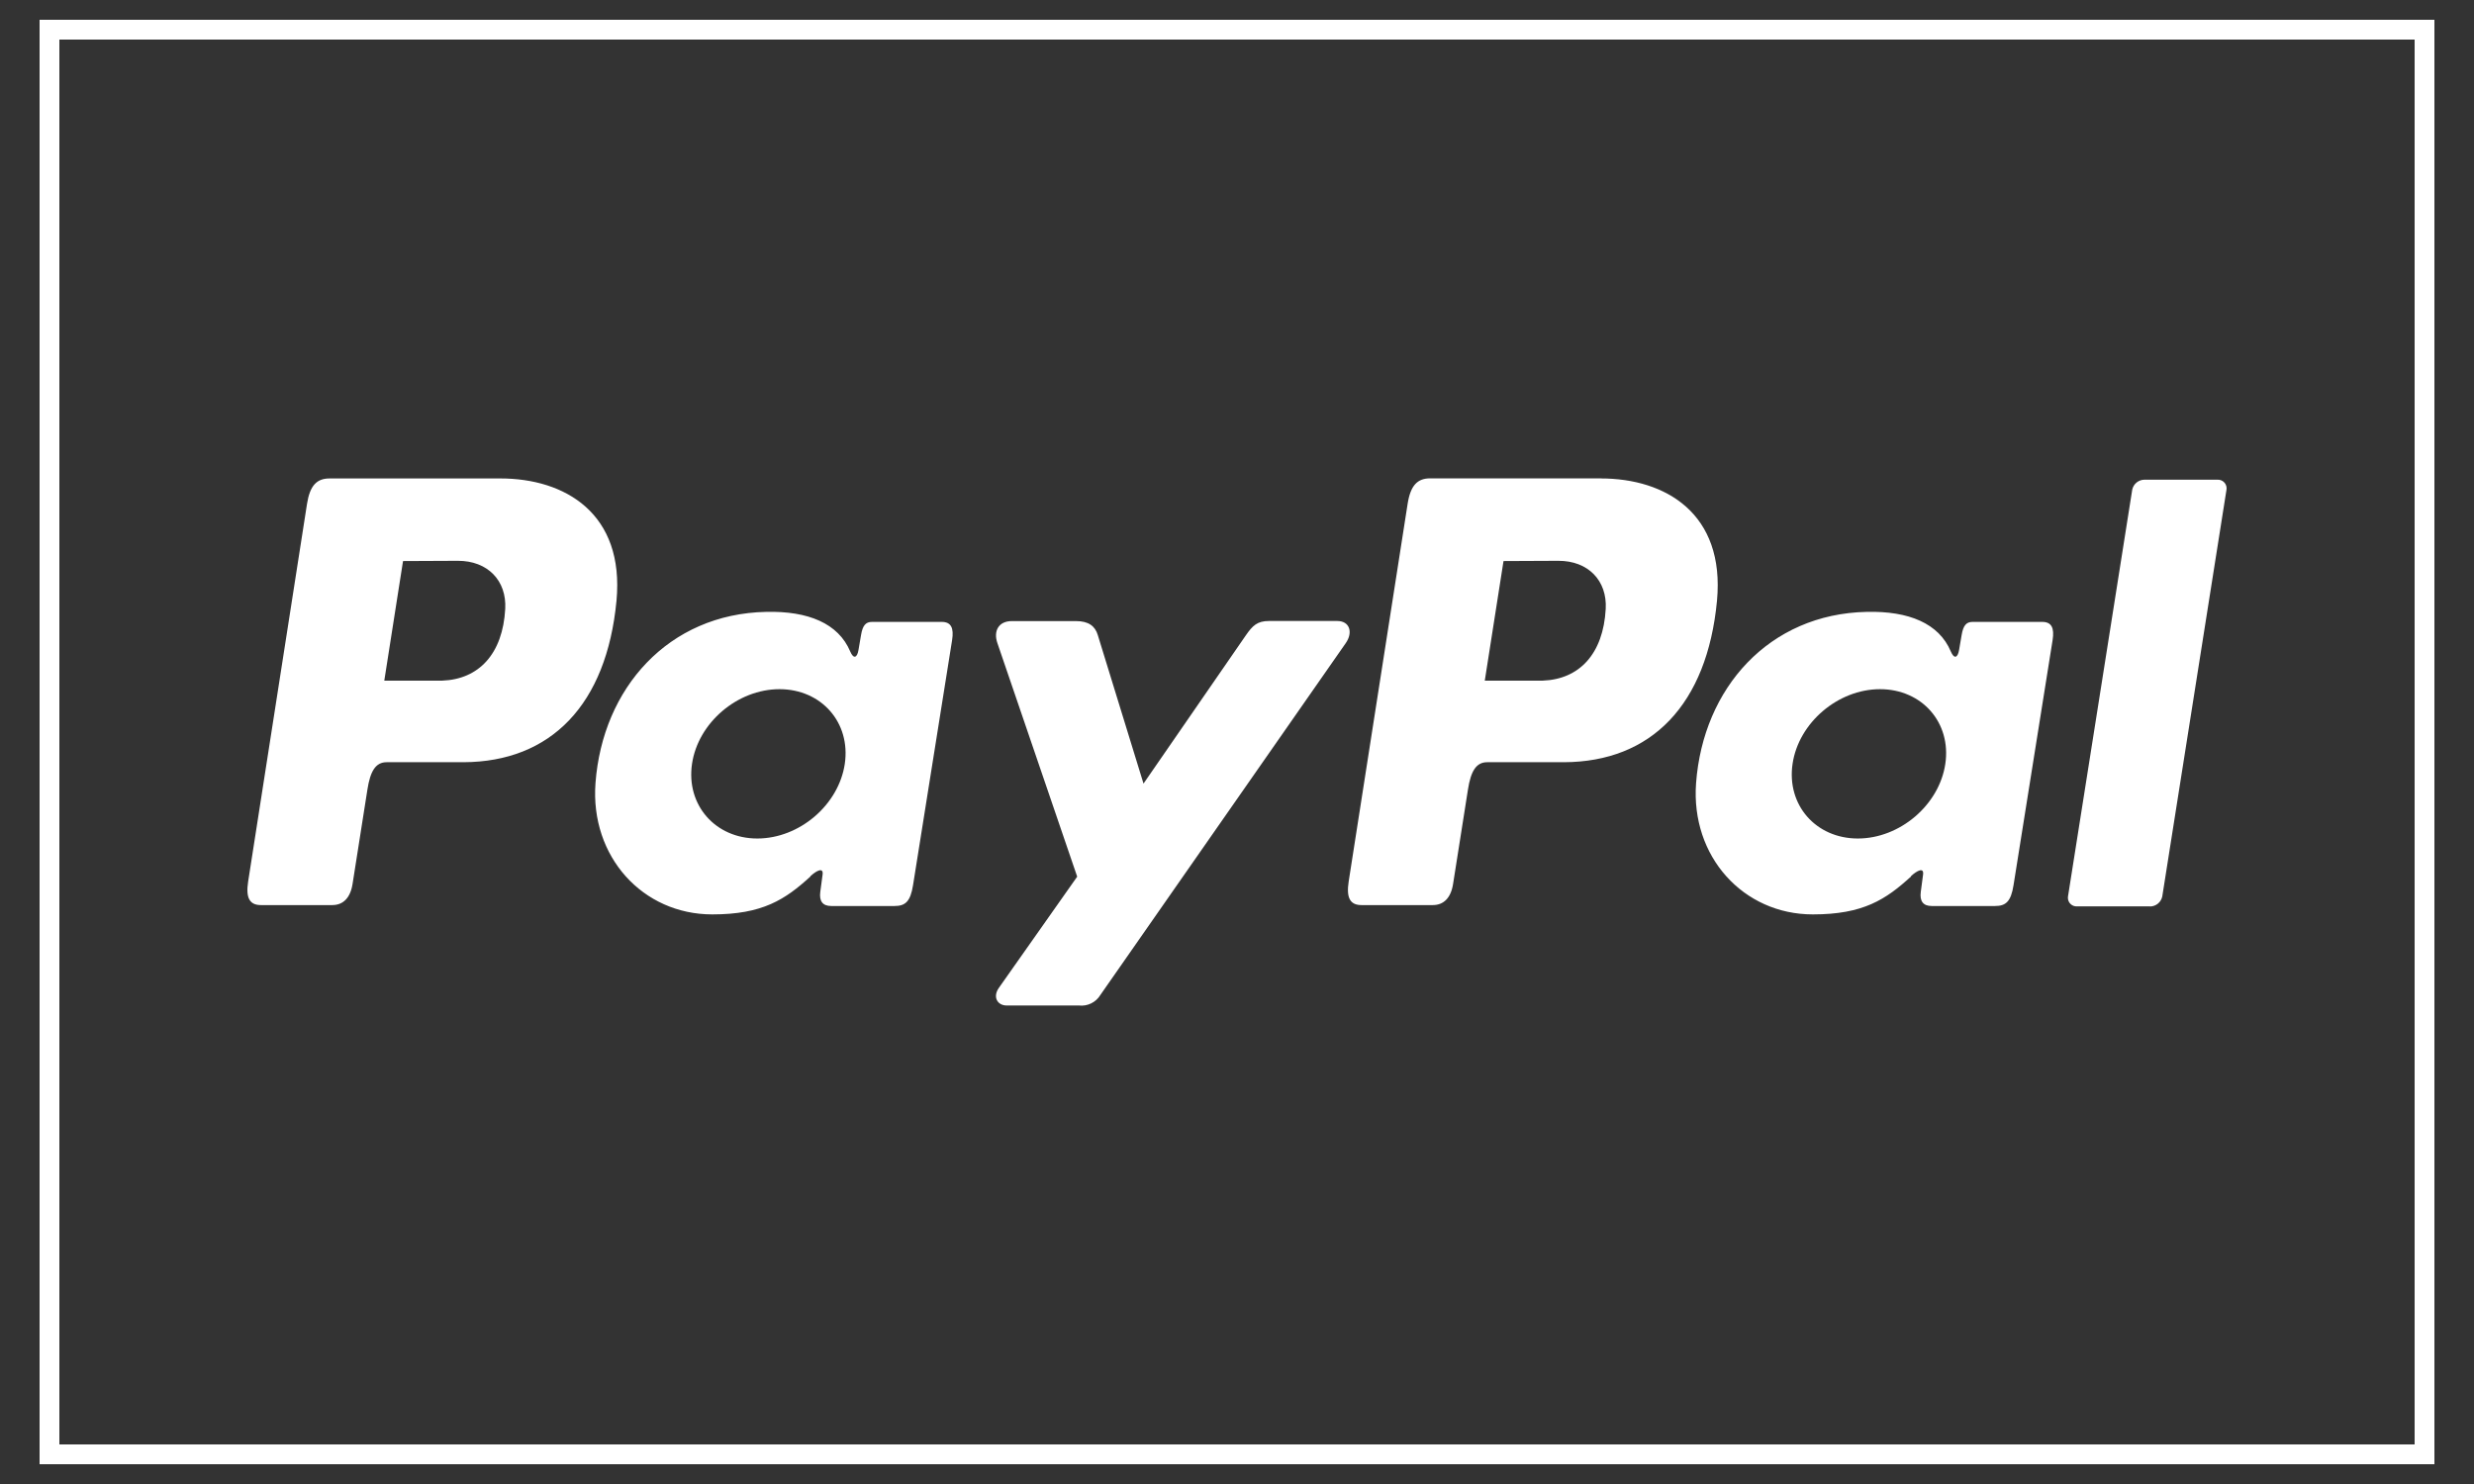
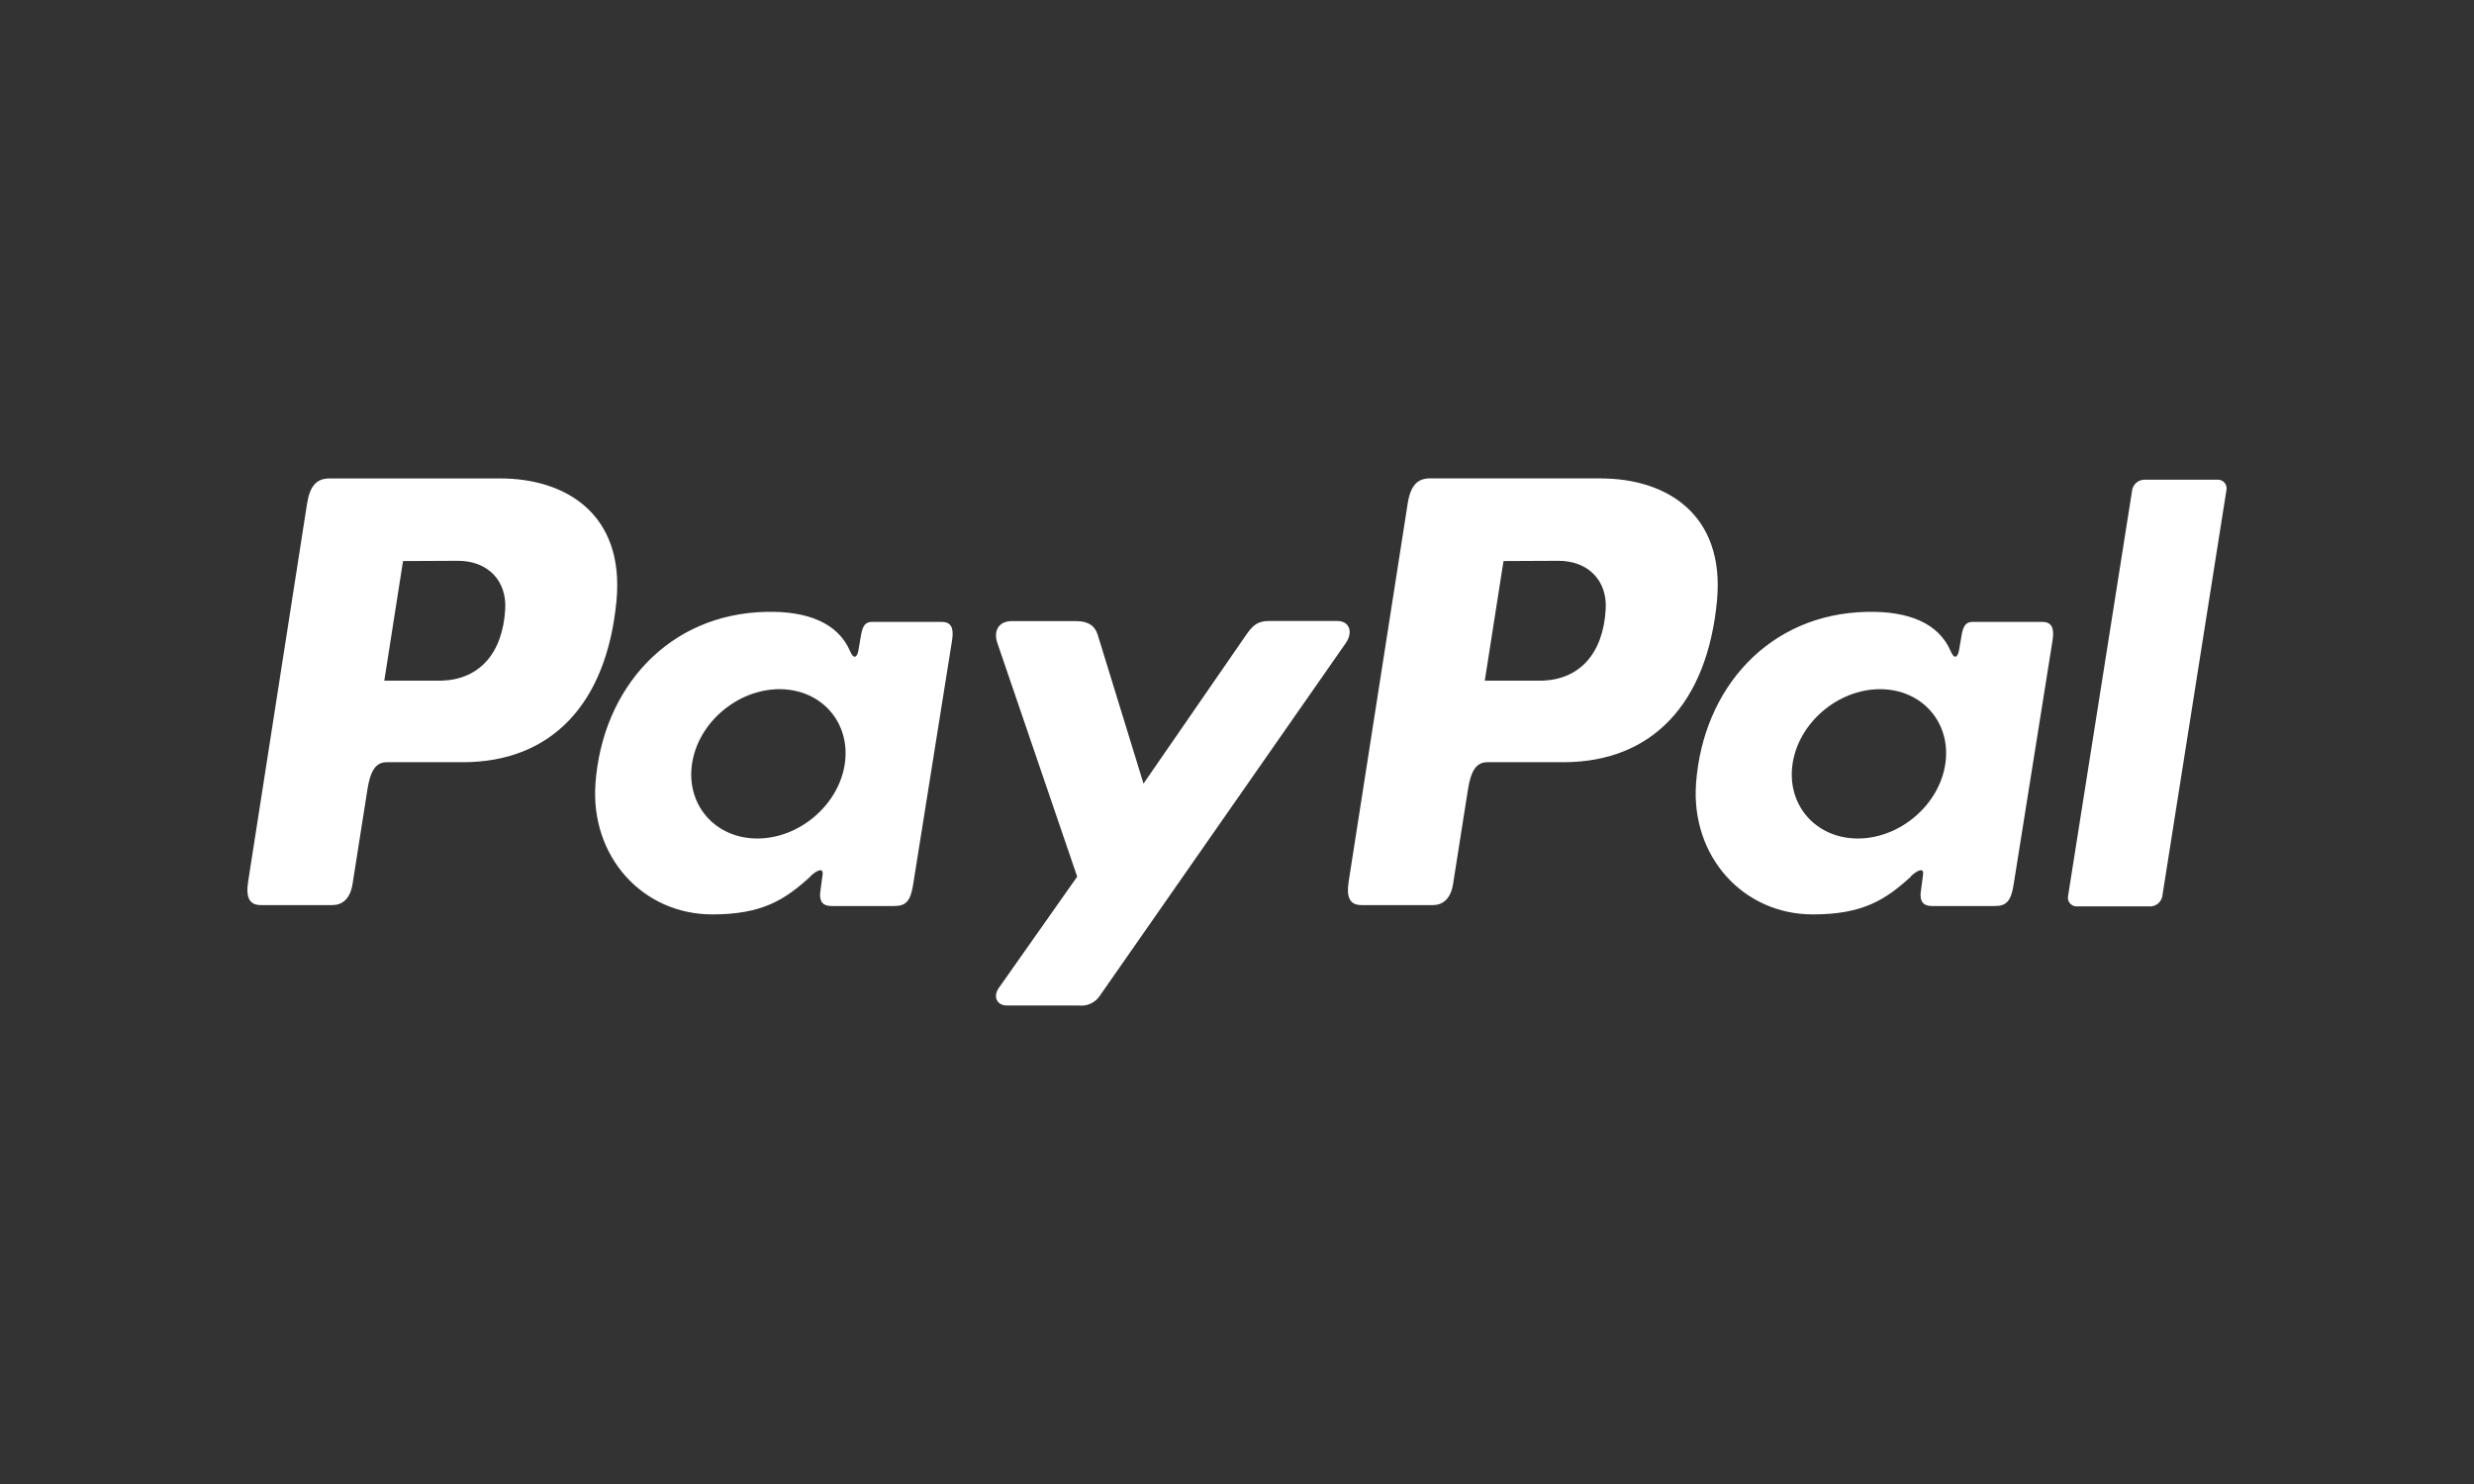
<svg xmlns="http://www.w3.org/2000/svg" version="1.1" id="Ebene_1" x="0px" y="0px" width="250px" height="150px" viewBox="0 0 250 150" enable-background="new 0 0 250 150" xml:space="preserve">
  <rect x="0" y="0" width="250" height="150" fill="#333333" stroke="none" />
-   <rect x="5" y="3" fill="none" stroke="#FFFFFF" stroke-width="2" stroke-miterlimit="2.613" width="240" height="144" />
  <g>
    <path fill="#FFFFFF" d="M50.571,48.361c6.527,0,12.55,3.54,11.726,12.365c-0.999,10.488-6.617,16.292-15.482,16.317h-7.746   c-1.115,0-1.654,0.908-1.943,2.771l-1.498,9.523c-0.225,1.439-0.964,2.147-2.053,2.147h-7.207c-1.149,0-1.548-0.734-1.293-2.376   l5.948-38.17c0.294-1.878,0.998-2.577,2.282-2.577h17.252H50.571z M38.833,68.797h5.868c3.671-0.14,6.108-2.681,6.354-7.267   c0.149-2.832-1.763-4.859-4.805-4.844l-5.523,0.025L38.833,68.797L38.833,68.797z M81.89,88.563   c0.659-0.598,1.329-0.907,1.234-0.169l-0.235,1.769c-0.12,0.924,0.245,1.414,1.104,1.414h6.402c1.08,0,1.604-0.436,1.869-2.104   l3.945-24.76c0.201-1.244-0.104-1.853-1.048-1.853h-7.042c-0.635,0-0.945,0.354-1.109,1.324l-0.26,1.523   c-0.135,0.794-0.5,0.935-0.838,0.135c-1.195-2.827-4.24-4.096-8.491-3.995c-9.874,0.205-16.533,7.701-17.246,17.31   c-0.55,7.43,4.774,13.269,11.797,13.269c5.095,0,7.372-1.499,9.939-3.845l0,0L81.89,88.563z M76.526,84.754   c-4.25,0-7.211-3.392-6.597-7.548c0.614-4.154,4.59-7.545,8.839-7.545c4.251,0,7.211,3.391,6.599,7.545   C84.752,81.362,80.781,84.754,76.526,84.754L76.526,84.754z M108.74,62.779h-6.493c-1.338,0-1.882,0.999-1.458,2.228l8.062,23.603   l-7.907,11.231c-0.665,0.939-0.149,1.793,0.784,1.793h7.298c0.867,0.099,1.714-0.315,2.167-1.064l24.792-35.558   c0.764-1.094,0.404-2.243-0.85-2.243h-6.906c-1.184,0-1.659,0.47-2.339,1.453l-10.338,14.982l-4.62-15.016   c-0.27-0.909-0.943-1.409-2.188-1.409H108.74z" />
    <path fill="#FFFFFF" d="M161.775,48.361c6.528,0,12.552,3.54,11.728,12.365c-1,10.488-6.618,16.292-15.483,16.317h-7.741   c-1.114,0-1.654,0.908-1.942,2.771l-1.5,9.523c-0.224,1.439-0.963,2.147-2.052,2.147h-7.207c-1.149,0-1.548-0.734-1.294-2.376   l5.958-38.181c0.295-1.877,1-2.577,2.283-2.577h17.25V48.361z M150.039,68.797h5.868c3.671-0.14,6.109-2.681,6.353-7.267   c0.15-2.832-1.763-4.859-4.805-4.844l-5.524,0.025L150.039,68.797L150.039,68.797z M193.096,88.563   c0.659-0.598,1.329-0.907,1.233-0.169l-0.234,1.769c-0.12,0.924,0.245,1.414,1.103,1.414h6.404c1.078,0,1.604-0.436,1.867-2.104   l3.946-24.76c0.199-1.244-0.104-1.853-1.049-1.853h-7.032c-0.635,0-0.945,0.354-1.109,1.324l-0.26,1.523   c-0.136,0.794-0.499,0.935-0.838,0.135c-1.195-2.827-4.242-4.096-8.491-3.995c-9.875,0.205-16.533,7.701-17.247,17.31   c-0.55,7.43,4.775,13.269,11.797,13.269c5.094,0,7.372-1.499,9.939-3.845l0,0L193.096,88.563z M187.737,84.754   c-4.25,0-7.212-3.392-6.597-7.548c0.614-4.154,4.589-7.545,8.84-7.545c4.249,0,7.211,3.391,6.597,7.545   C195.964,81.362,191.987,84.754,187.737,84.754L187.737,84.754z M217.269,91.616h-7.392c-0.482,0.021-0.892-0.352-0.913-0.833   c-0.002-0.056,0.001-0.111,0.008-0.166l6.494-41.132c0.127-0.578,0.636-0.992,1.229-0.998h7.39   c0.482-0.022,0.891,0.351,0.914,0.833c0.002,0.056-0.001,0.109-0.008,0.165l-6.493,41.132c-0.124,0.583-0.634,1.001-1.229,1.008   V91.616z" />
  </g>
</svg>